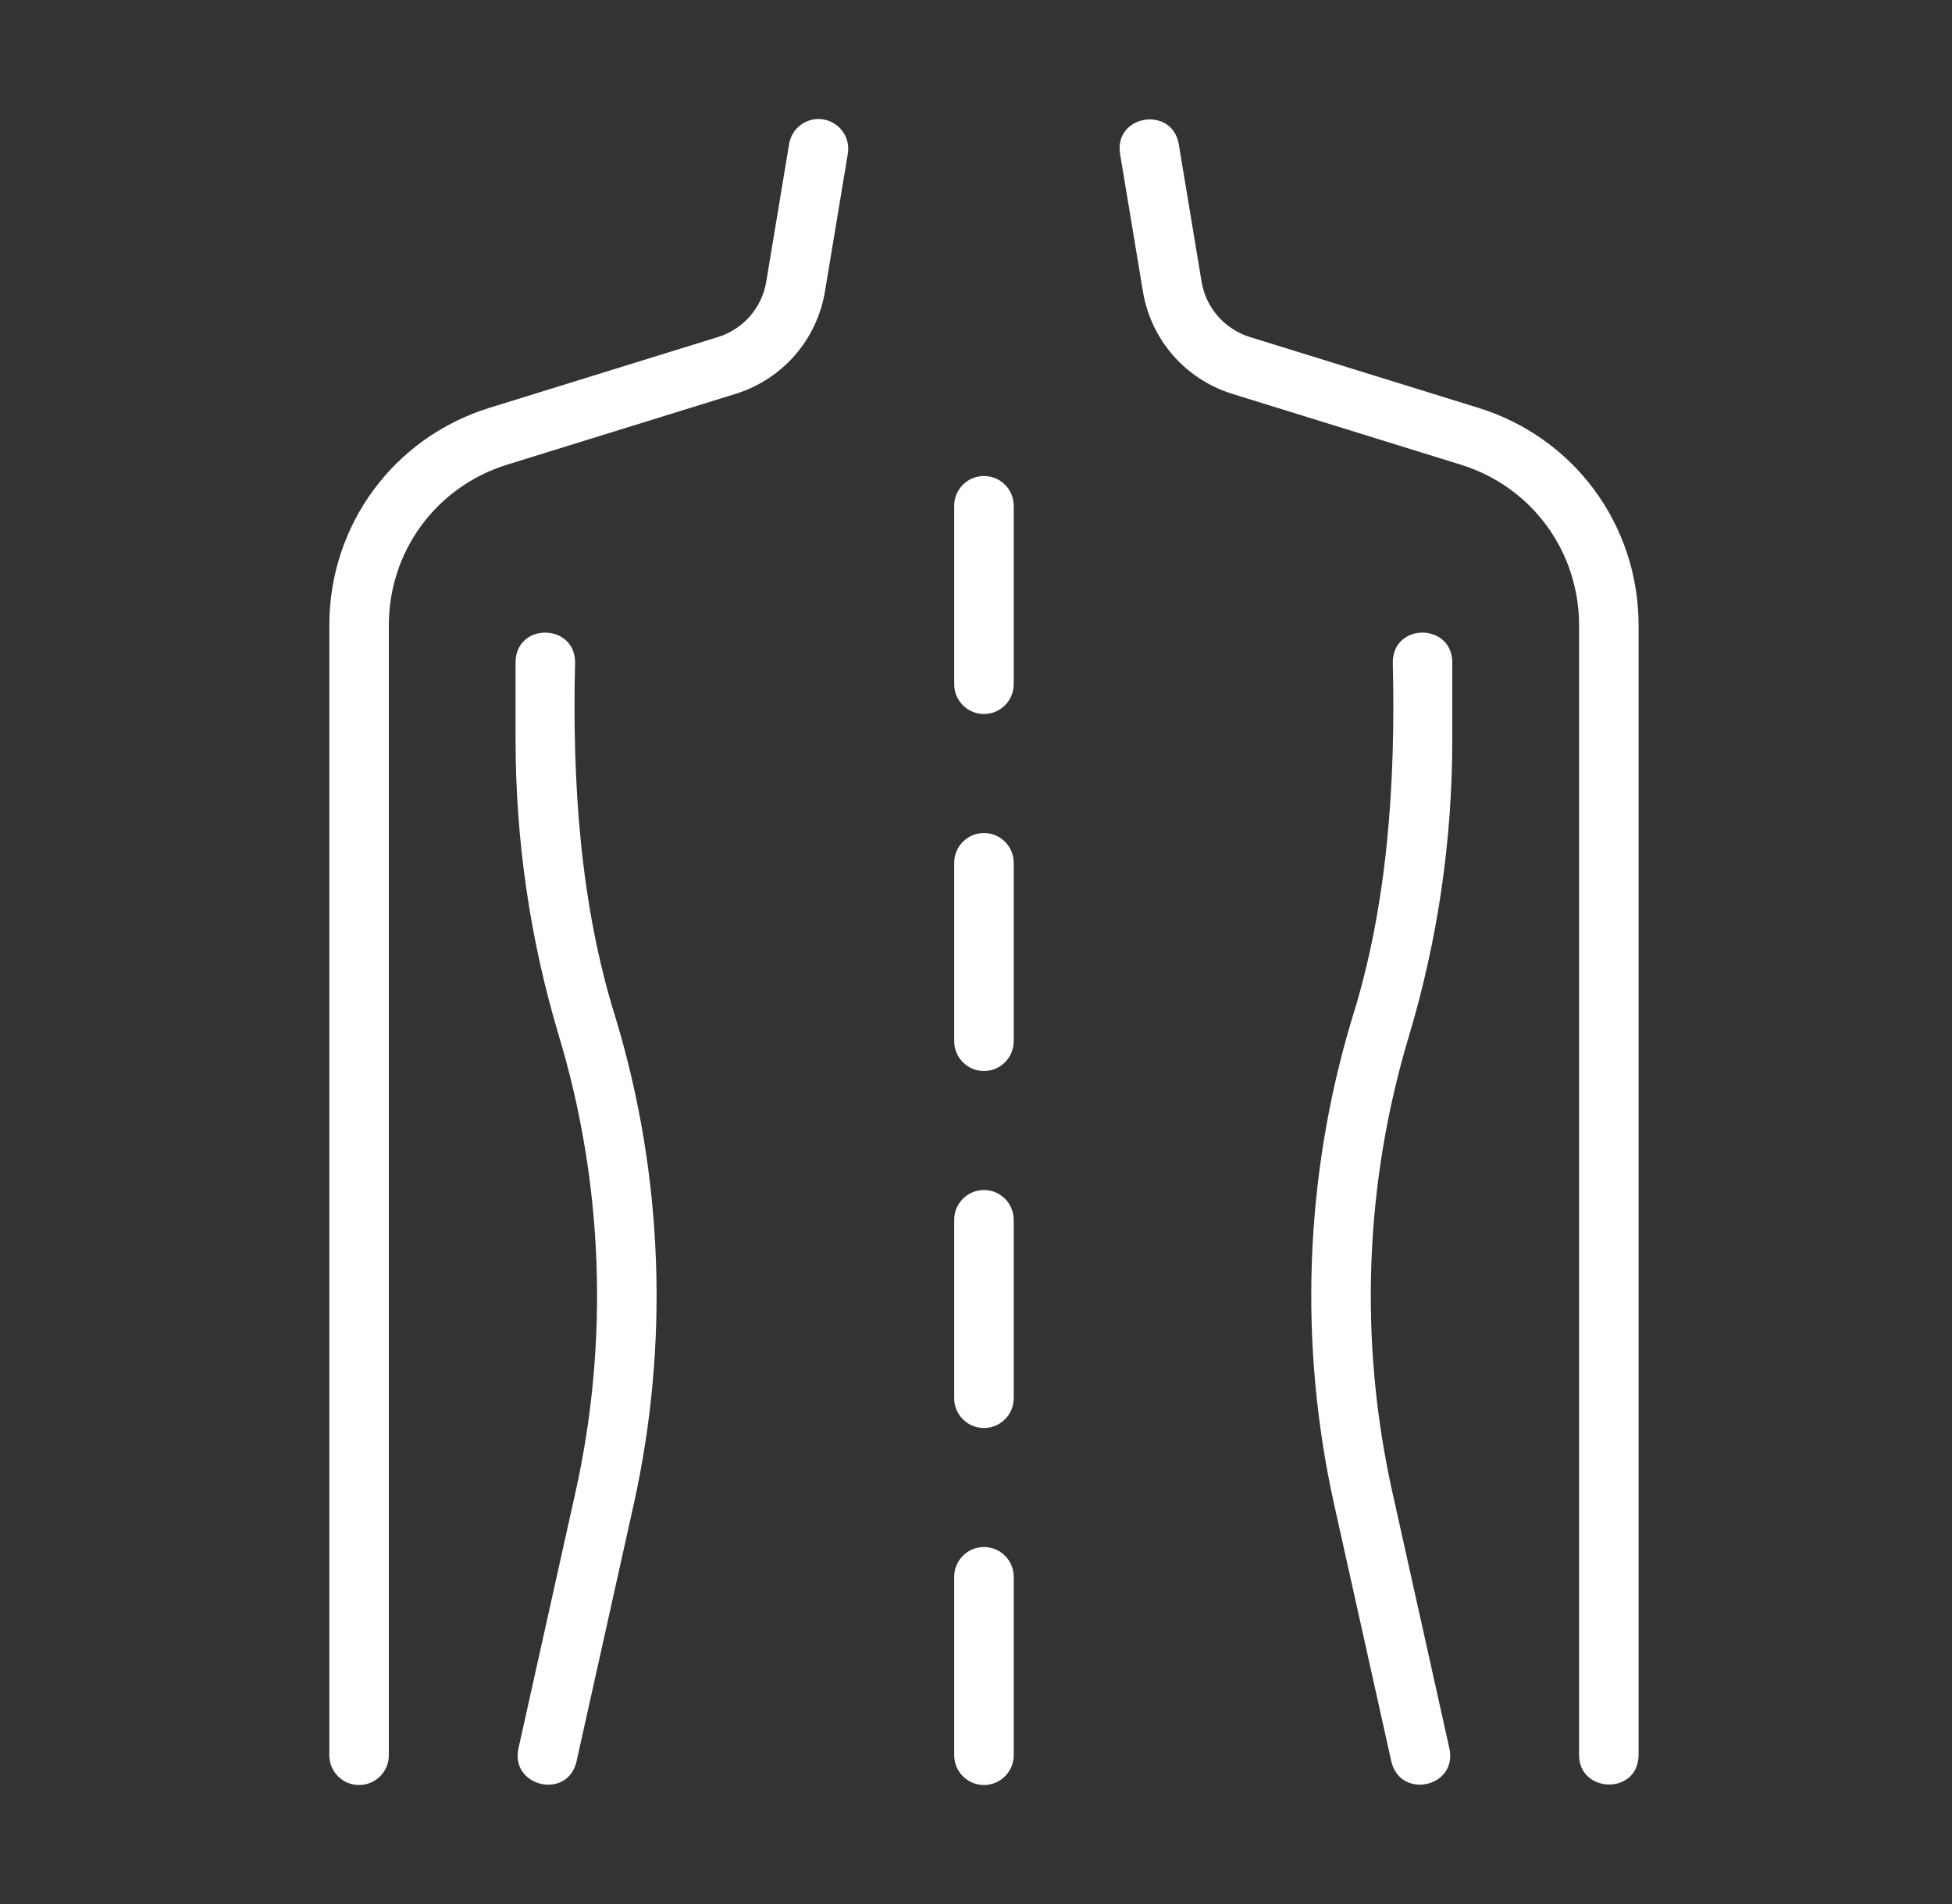
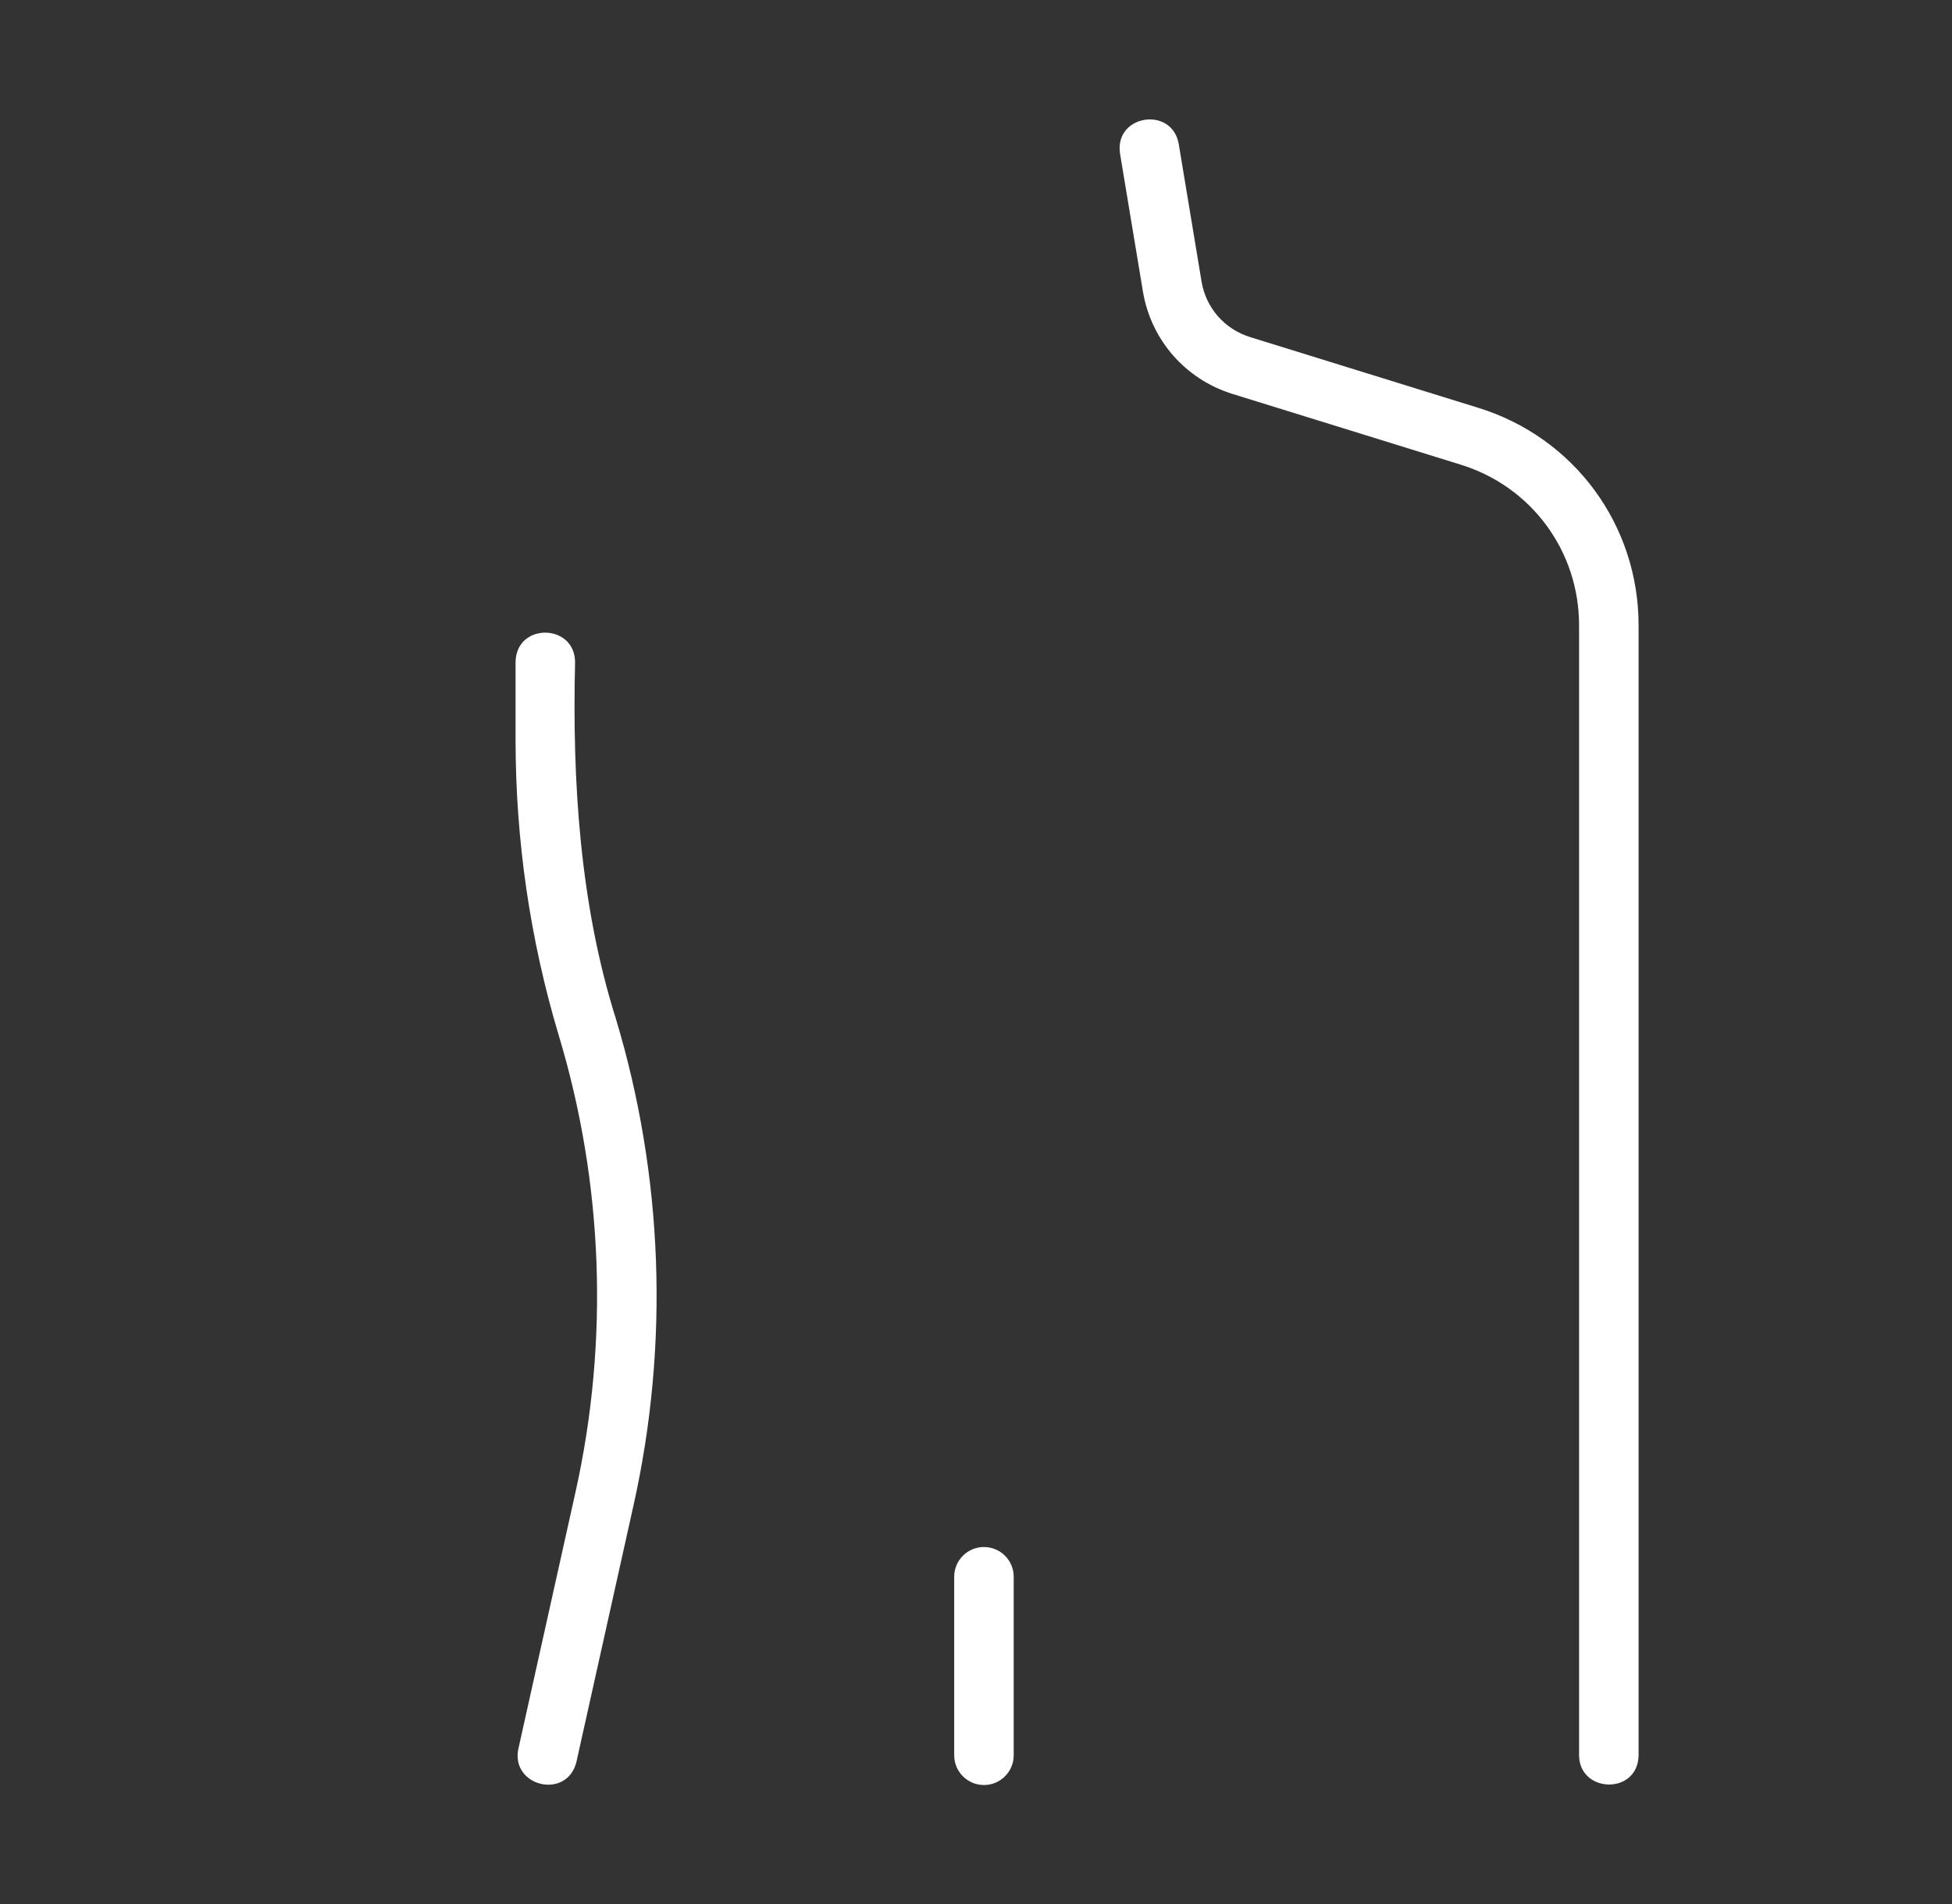
<svg xmlns="http://www.w3.org/2000/svg" width="41" height="40" viewBox="0 0 41 40" fill="none">
  <rect x="0" y="0" width="41" height="40" fill="#333333" stroke="none" />
  <path d="M25.875 8.272L30.676 9.76C32.166 10.219 33.167 11.576 33.167 13.137V36.875C33.172 37.675 34.403 37.713 34.417 36.875C34.417 36.875 34.417 13.137 34.417 13.137C34.417 11.024 33.061 9.187 31.045 8.566L26.249 7.079C25.718 6.911 25.332 6.467 25.239 5.923L24.758 3.023C24.616 2.222 23.402 2.408 23.525 3.227C23.525 3.227 24.007 6.129 24.007 6.129C24.178 7.14 24.892 7.961 25.875 8.272Z" fill="white" />
-   <path d="M7.542 37.5C7.887 37.5 8.167 37.22 8.167 36.875V13.137C8.167 11.576 9.167 10.219 10.658 9.76L15.461 8.271C16.441 7.961 17.155 7.14 17.327 6.127L17.808 3.227C17.865 2.887 17.634 2.565 17.294 2.509C16.954 2.452 16.632 2.682 16.575 3.023L16.094 5.921C16.001 6.467 15.615 6.911 15.088 7.078L10.289 8.565C8.272 9.187 6.917 11.024 6.917 13.137V36.875C6.917 37.22 7.196 37.5 7.542 37.5Z" fill="white" />
-   <path d="M30.504 15.537V13.906C30.492 13.092 29.269 13.078 29.254 13.906C29.315 16.415 29.152 19.003 28.399 21.395C27.401 24.703 27.272 28.238 28.025 31.617L29.225 37.011C29.417 37.805 30.611 37.548 30.445 36.739C30.445 36.739 29.245 31.346 29.245 31.346C28.539 28.175 28.66 24.859 29.597 21.754C30.199 19.742 30.504 17.651 30.504 15.537Z" fill="white" />
  <path d="M10.888 36.739C10.721 37.532 11.912 37.819 12.108 37.011C12.108 37.011 13.308 31.617 13.308 31.617C14.061 28.238 13.932 24.703 12.934 21.396C12.181 19.004 12.018 16.413 12.079 13.906C12.068 13.093 10.843 13.078 10.829 13.906C10.829 13.906 10.829 15.537 10.829 15.537C10.829 17.651 11.134 19.742 11.737 21.755C12.673 24.859 12.794 28.175 12.088 31.346L10.888 36.739Z" fill="white" />
-   <path d="M20.667 15C21.012 15 21.292 14.72 21.292 14.375V10.625C21.292 10.28 21.012 10 20.667 10C20.322 10 20.042 10.28 20.042 10.625V14.375C20.042 14.72 20.322 15 20.667 15Z" fill="white" />
-   <path d="M20.667 30C21.012 30 21.292 29.72 21.292 29.375V25.625C21.292 25.28 21.012 25 20.667 25C20.322 25 20.042 25.28 20.042 25.625V29.375C20.042 29.72 20.322 30 20.667 30Z" fill="white" />
-   <path d="M20.667 22.5C21.012 22.5 21.292 22.22 21.292 21.875V18.125C21.292 17.78 21.012 17.5 20.667 17.5C20.322 17.5 20.042 17.78 20.042 18.125V21.875C20.042 22.22 20.322 22.5 20.667 22.5Z" fill="white" />
  <path d="M20.667 37.5C21.012 37.5 21.292 37.22 21.292 36.875V33.125C21.292 32.78 21.012 32.5 20.667 32.5C20.322 32.5 20.042 32.78 20.042 33.125V36.875C20.042 37.22 20.322 37.5 20.667 37.5Z" fill="white" />
</svg>